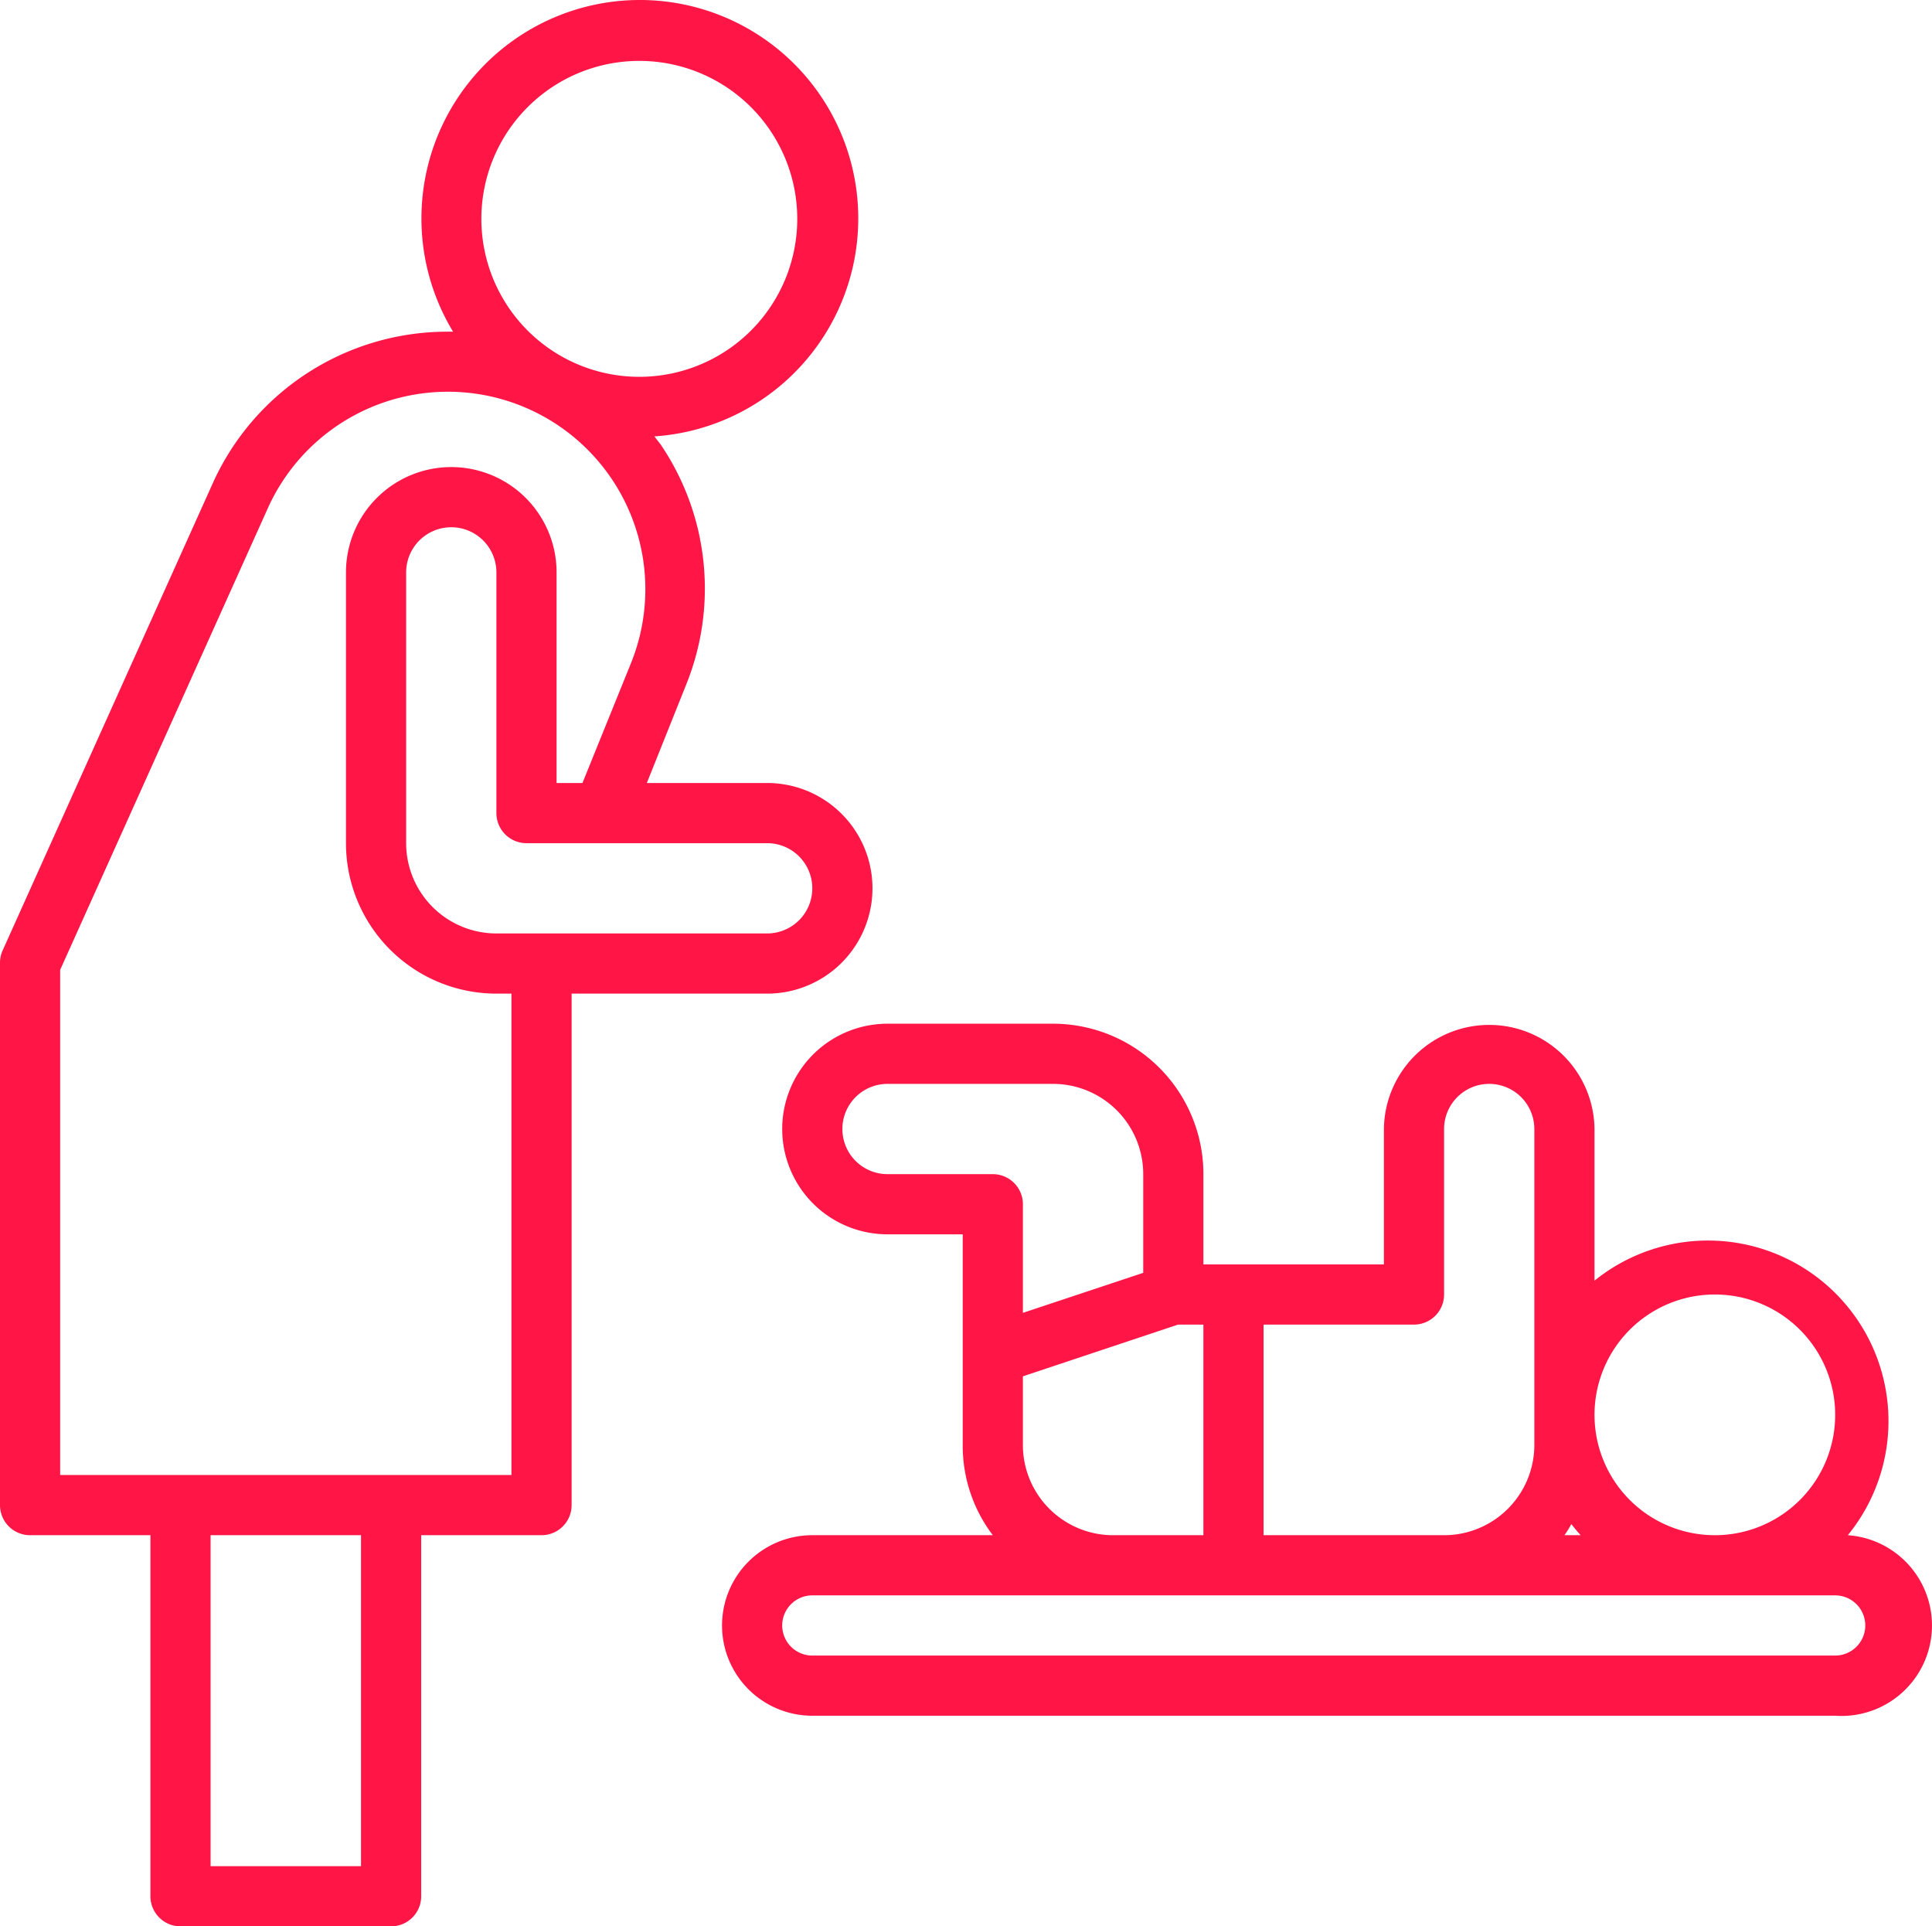
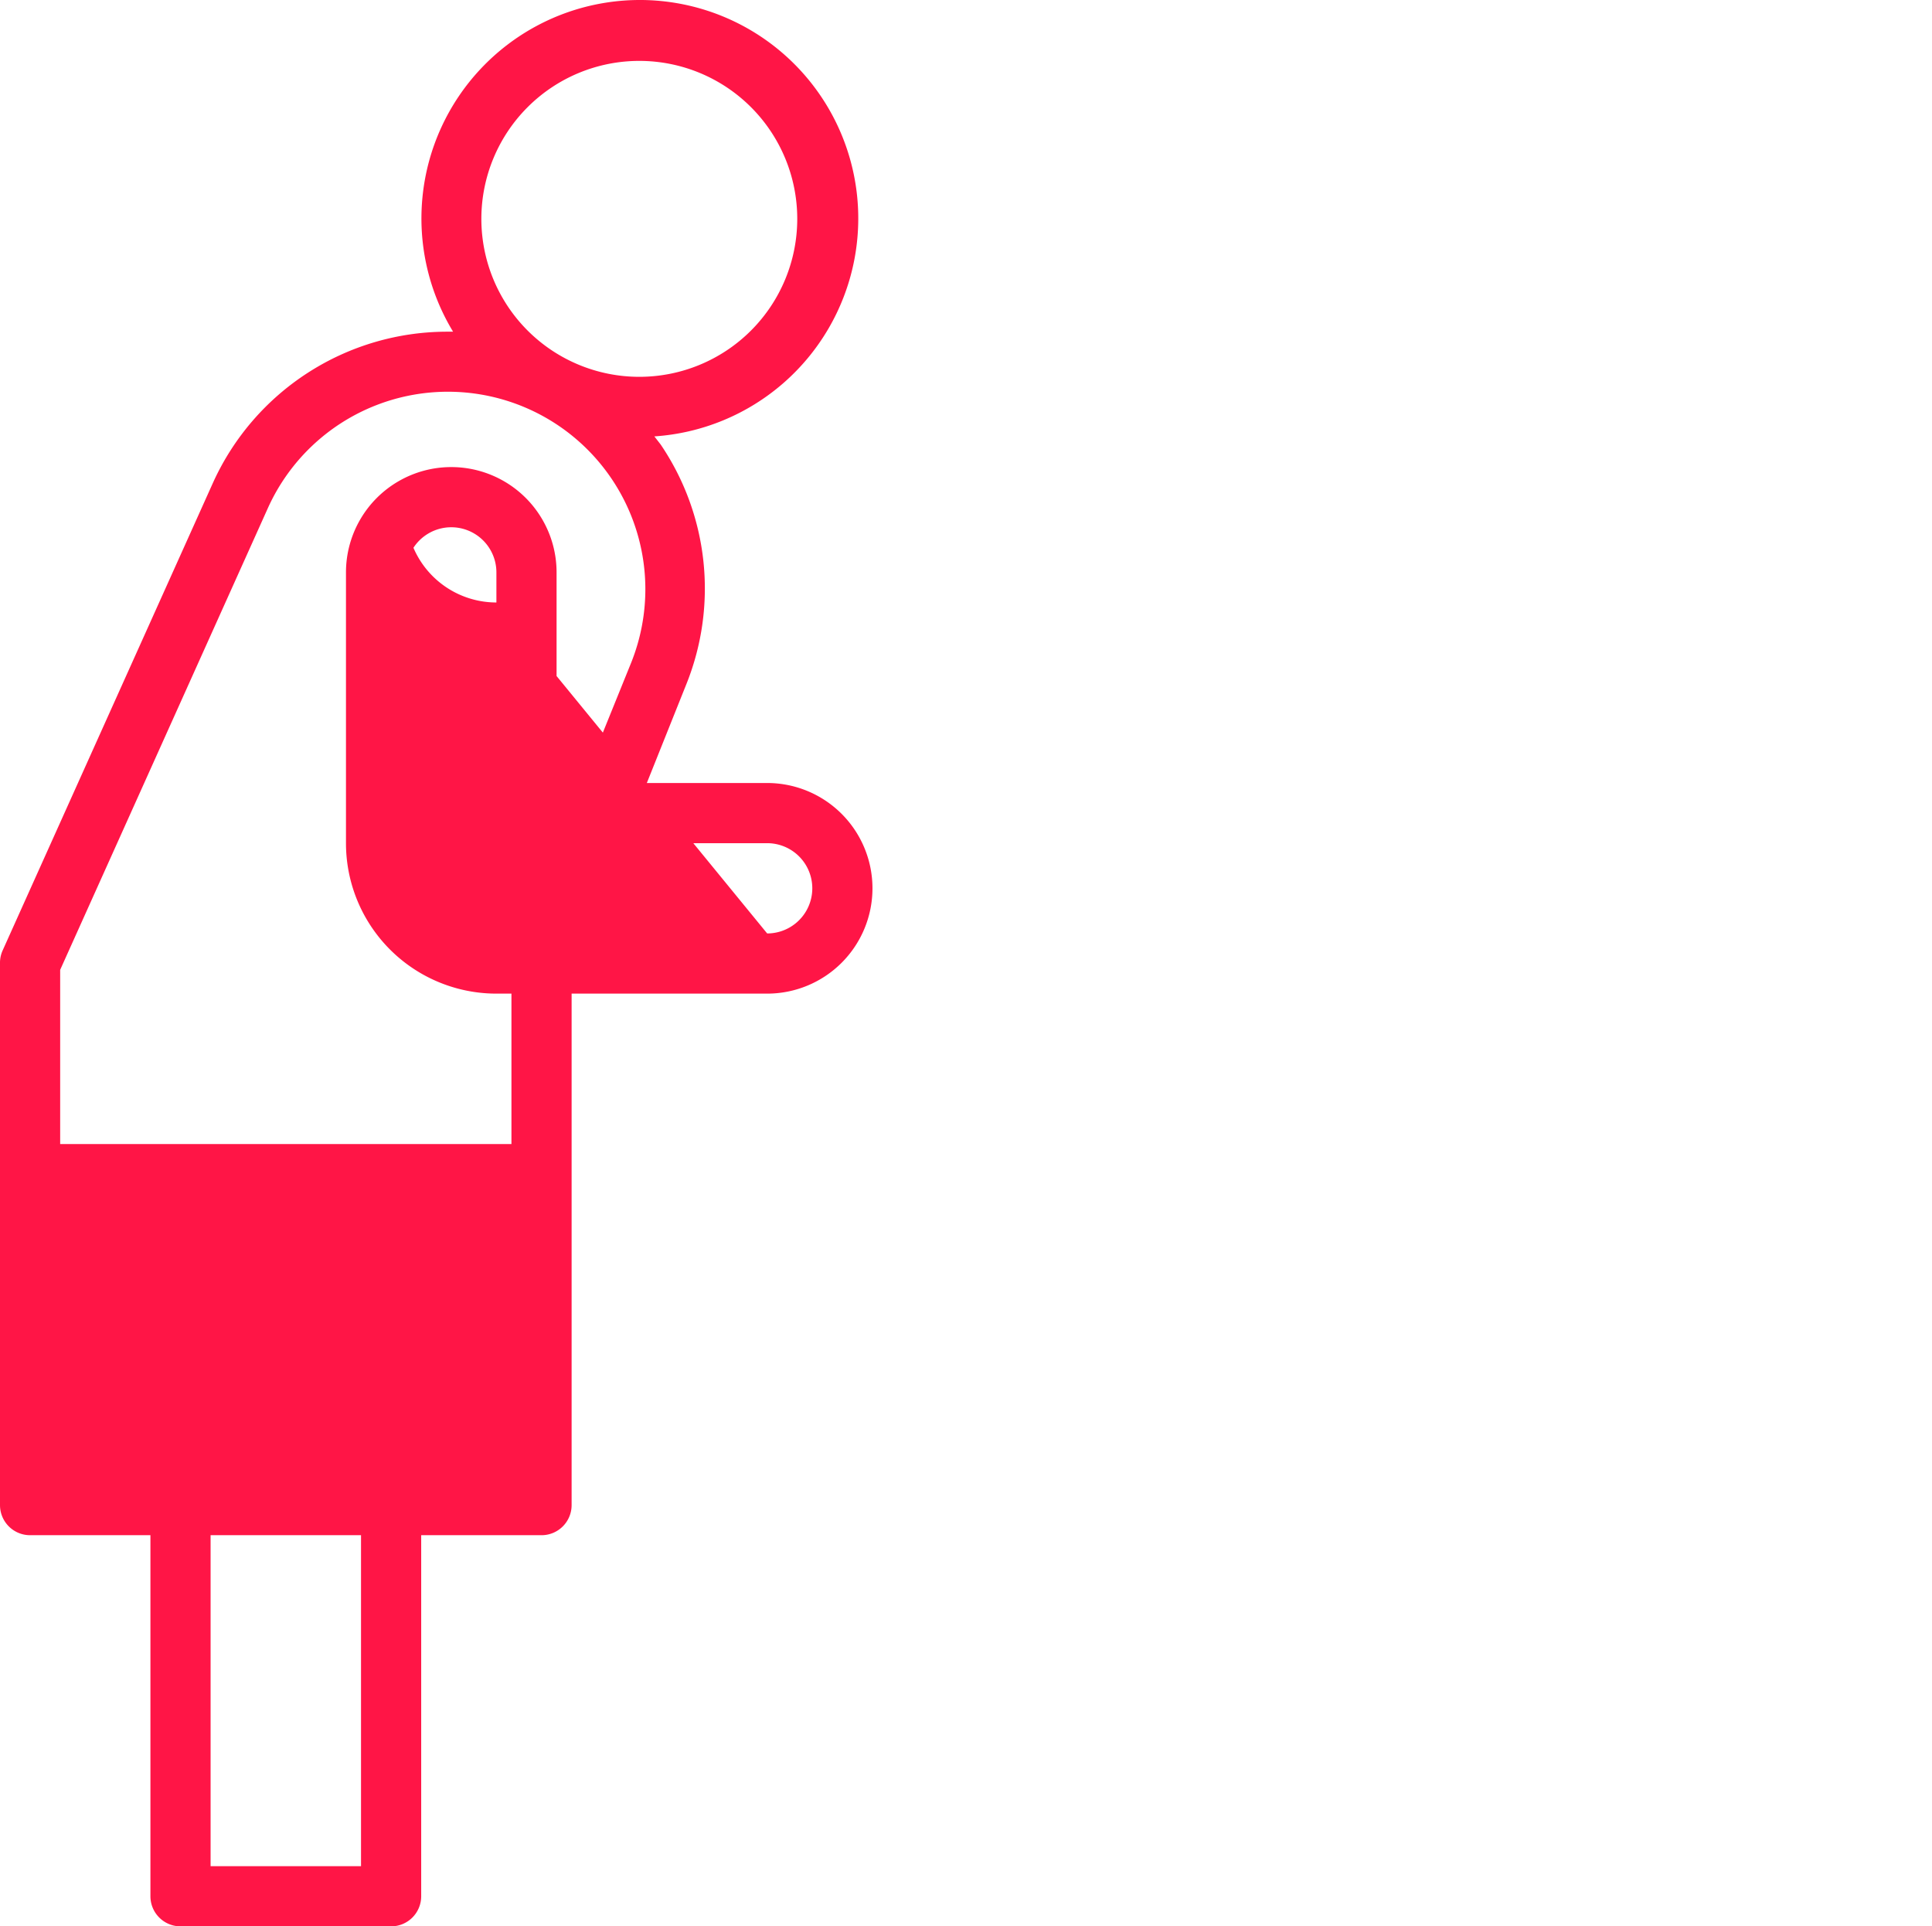
<svg xmlns="http://www.w3.org/2000/svg" width="64.218" height="64.024" viewBox="0 0 64.218 64.024">
  <g id="Group_870" data-name="Group 870" transform="translate(0 0.024)">
-     <path id="Path_2611" data-name="Path 2611" d="M61.42,51A6,6,0,0,0,53,42.54v-5a3.5,3.5,0,0,0-7,0V42H40V39a5,5,0,0,0-5-5H29.5a3.5,3.5,0,0,0,0,7H32v7a4.92,4.92,0,0,0,1,3H27a3,3,0,0,0,0,6H61a3.007,3.007,0,1,0,.42-6ZM57,43a4,4,0,1,1-4,4A4,4,0,0,1,57,43Zm-4.77,7.63c.1.13.2.25.31.37H52a3.09,3.09,0,0,0,.23-.37ZM42,44h5a1,1,0,0,0,1-1V37.5a1.5,1.5,0,0,1,3,0V48a3,3,0,0,1-3,3H42Zm-2.84,0H40v7H37a3,3,0,0,1-3-3V45.72ZM33,39H29.5a1.5,1.5,0,0,1,0-3H35a3,3,0,0,1,3,3v3.28l-4,1.33V40A1,1,0,0,0,33,39ZM61,55H27a1,1,0,0,1,0-2H61a1,1,0,0,1,0,2Z" fill="#ff1546" />
-     <path id="Path_2612" data-name="Path 2612" d="M29,29.5A3.5,3.5,0,0,0,25.5,26h-4l1.32-3.3a8.53,8.53,0,0,0-.86-7.95l-.21-.27A7.26,7.26,0,1,0,15.06,11h-.19a8.551,8.551,0,0,0-7.781,5L.09,31.56A1,1,0,0,0,0,32V50a1,1,0,0,0,1,1H5V63a1,1,0,0,0,1,1h7a1,1,0,0,0,1-1V51h4a1,1,0,0,0,1-1V33h6.5A3.5,3.5,0,0,0,29,29.5ZM21.25,2A5.25,5.25,0,1,1,16,7.25,5.25,5.25,0,0,1,21.25,2ZM12,62H7V51h5Zm5-13H2V32.21L8.91,16.85A6.563,6.563,0,0,1,20.98,22l-1.62,4H18.5V19a3.5,3.5,0,1,0-7,0v9a5,5,0,0,0,5,5H17Zm-.5-18a3,3,0,0,1-3-3V19a1.5,1.5,0,0,1,3,0v8a1,1,0,0,0,1,1h8a1.5,1.5,0,0,1,0,3Z" fill="#ff1546" />
+     <path id="Path_2612" data-name="Path 2612" d="M29,29.5A3.5,3.5,0,0,0,25.5,26h-4l1.32-3.3a8.53,8.53,0,0,0-.86-7.95l-.21-.27A7.26,7.26,0,1,0,15.06,11h-.19a8.551,8.551,0,0,0-7.781,5L.09,31.56A1,1,0,0,0,0,32V50a1,1,0,0,0,1,1H5V63a1,1,0,0,0,1,1h7a1,1,0,0,0,1-1V51h4a1,1,0,0,0,1-1V33h6.5A3.5,3.5,0,0,0,29,29.5ZM21.25,2A5.25,5.25,0,1,1,16,7.25,5.25,5.25,0,0,1,21.25,2ZM12,62H7V51h5m5-13H2V32.21L8.91,16.85A6.563,6.563,0,0,1,20.98,22l-1.62,4H18.5V19a3.5,3.5,0,1,0-7,0v9a5,5,0,0,0,5,5H17Zm-.5-18a3,3,0,0,1-3-3V19a1.5,1.5,0,0,1,3,0v8a1,1,0,0,0,1,1h8a1.5,1.5,0,0,1,0,3Z" fill="#ff1546" />
  </g>
</svg>